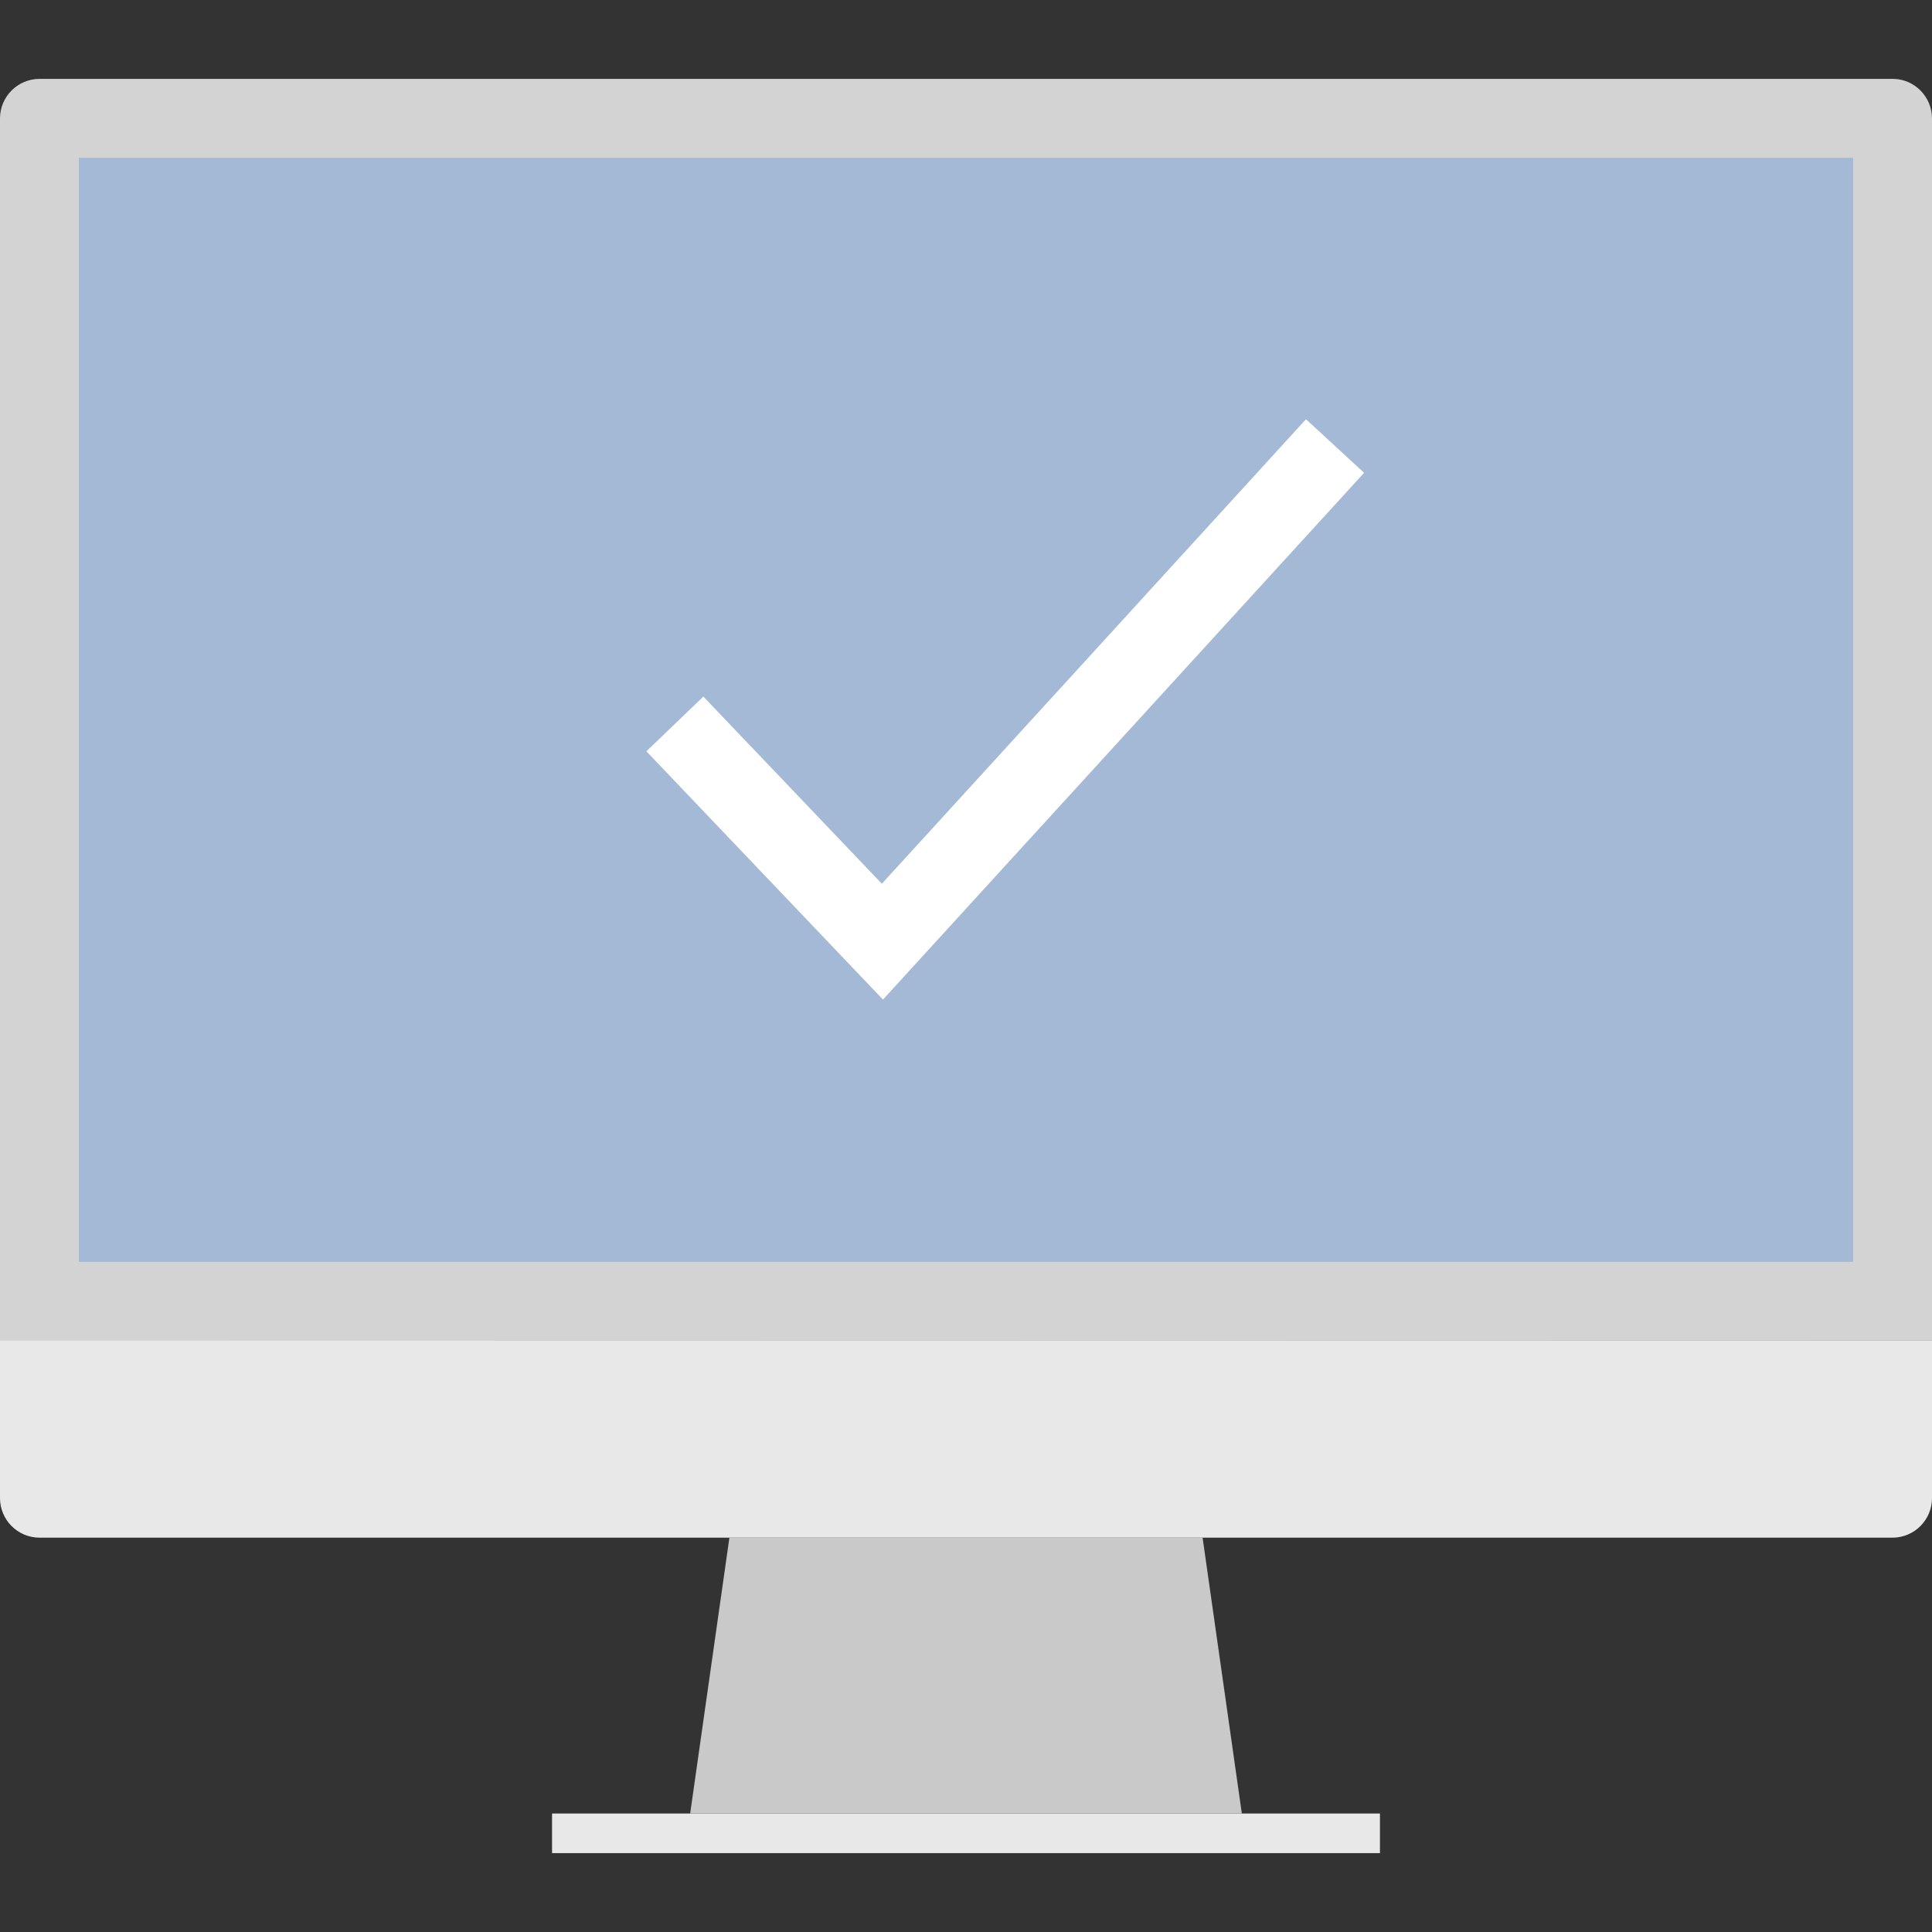
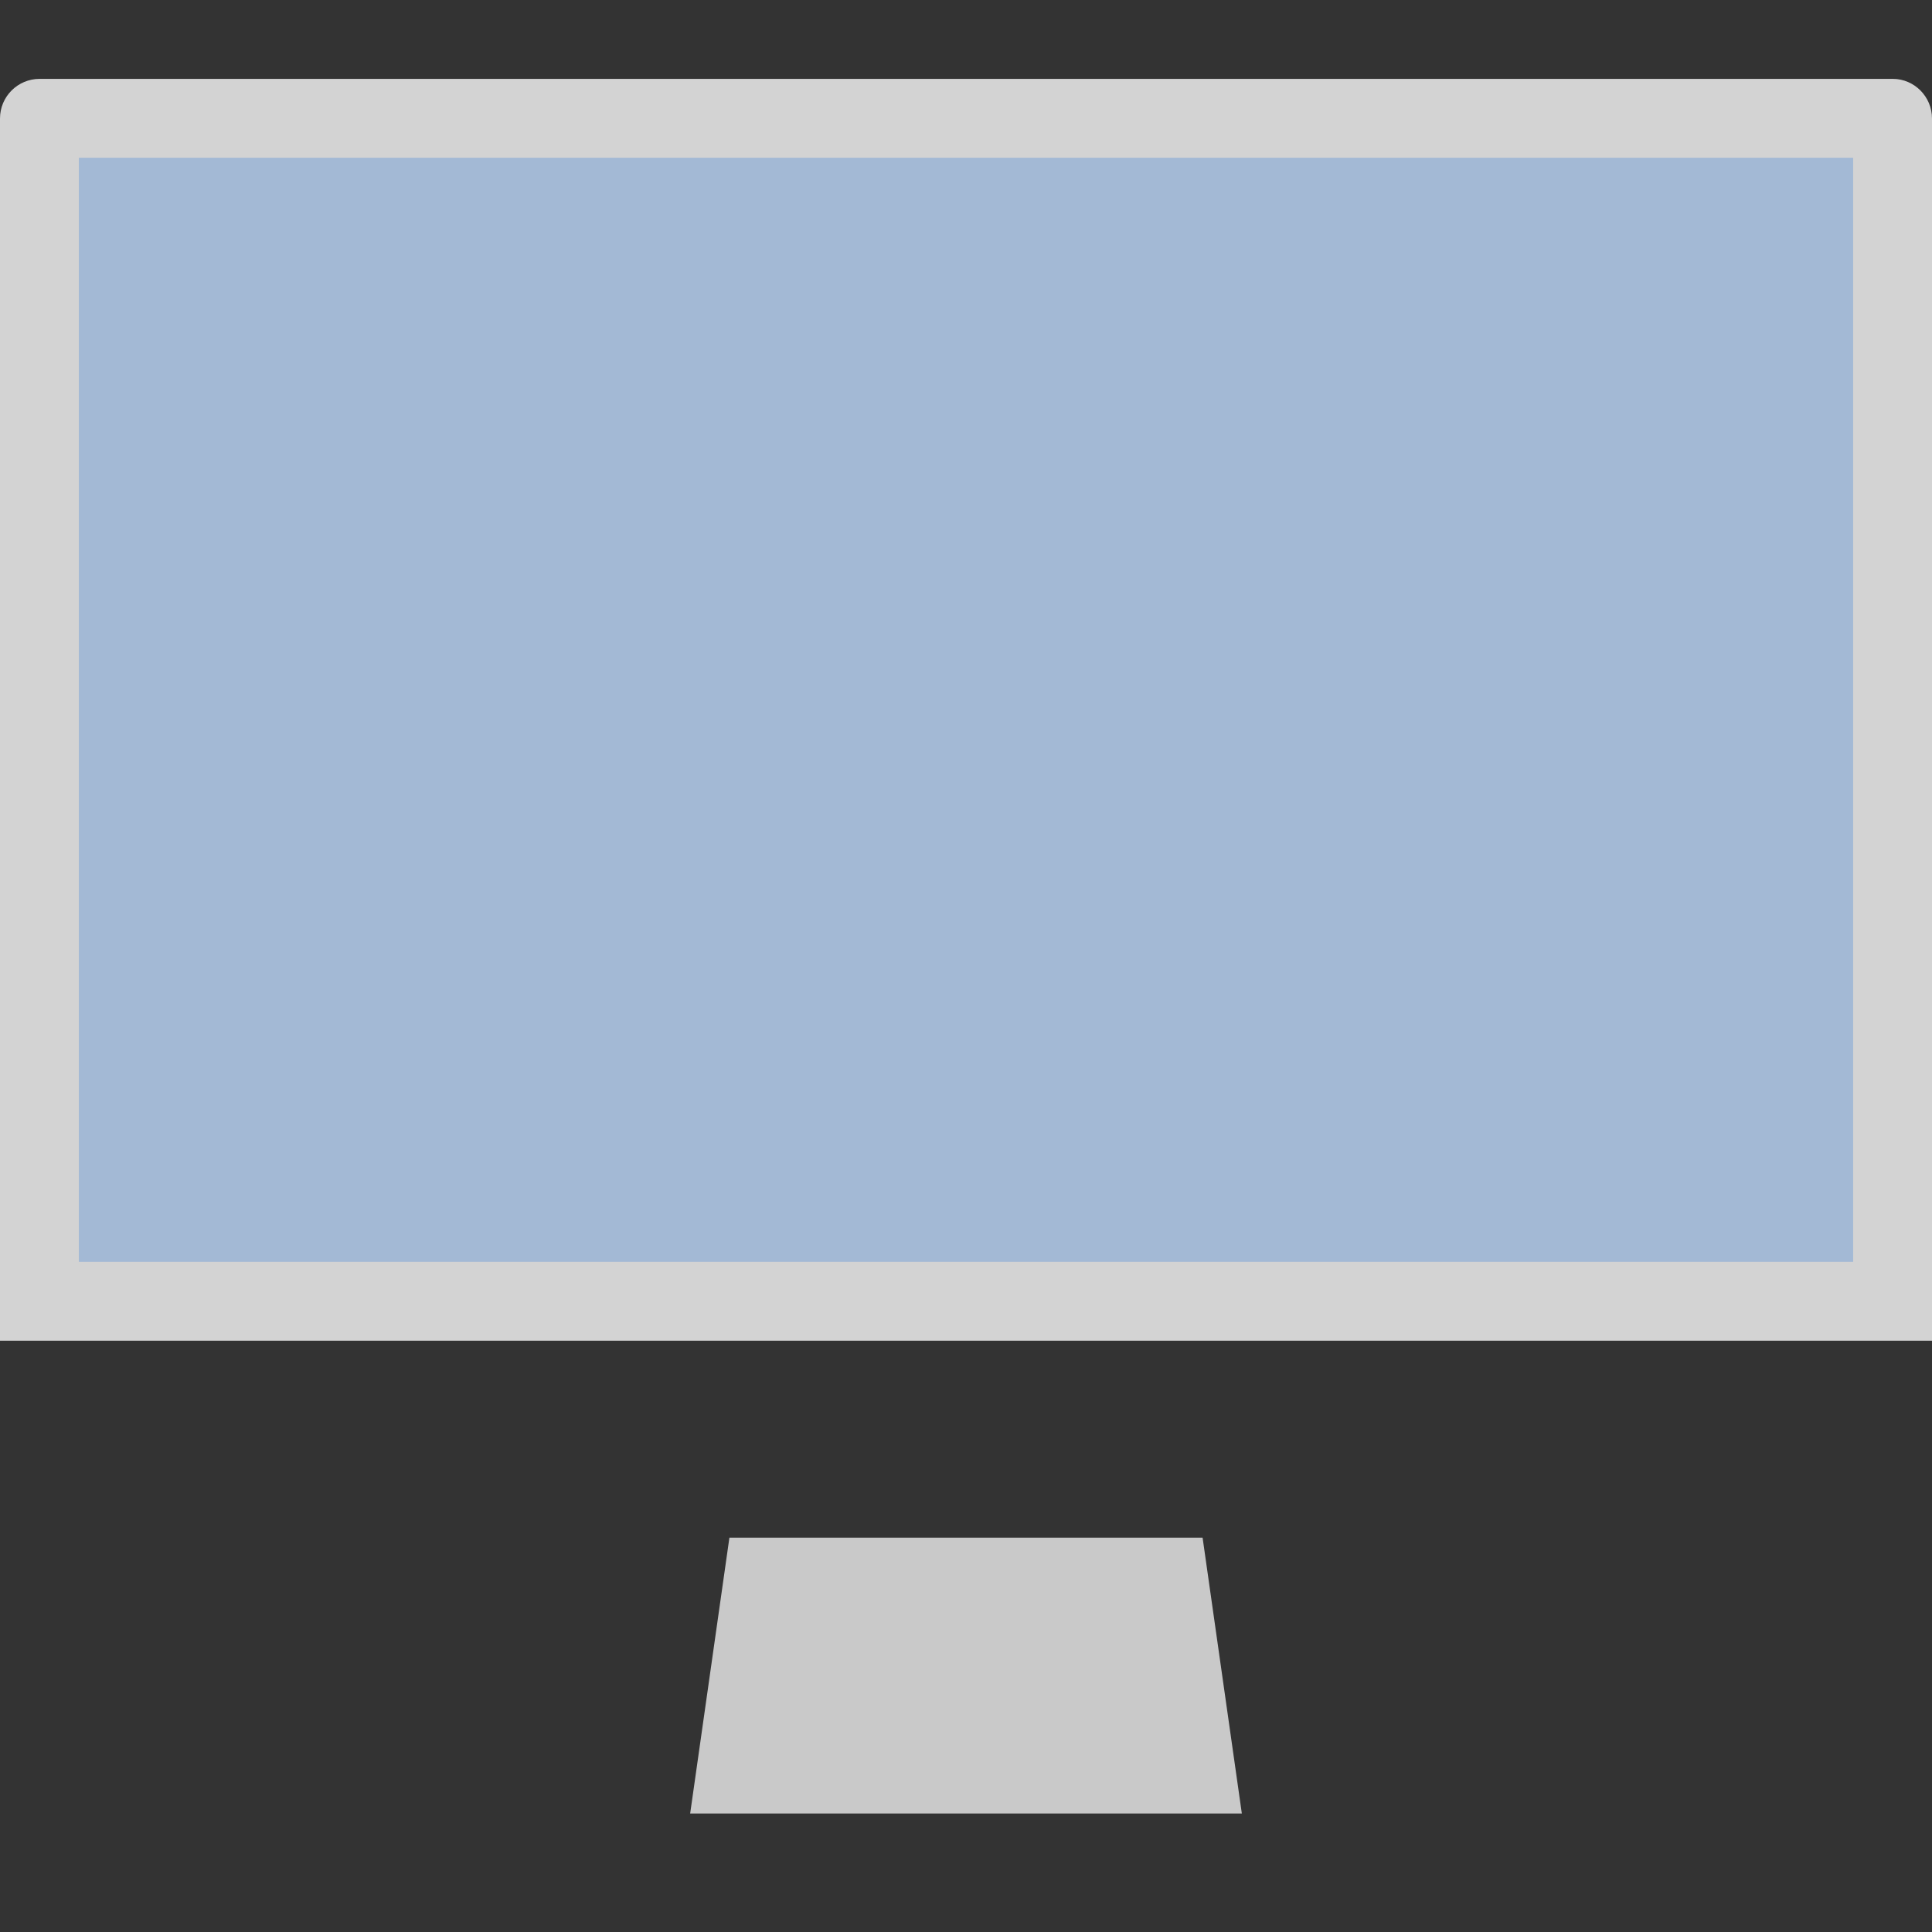
<svg xmlns="http://www.w3.org/2000/svg" version="1.1" id="Layer_1" x="0px" y="0px" width="512px" height="512px" viewBox="0 0 512 512" style="enable-background:new 0 0 512 512;" xml:space="preserve">
  <rect x="0" y="0" width="512" height="512" fill="#333333" stroke="none" />
  <style type="text/css">
	.st0{fill:#D3D3D3;}
	.st1{fill:#E8E8E8;}
	.st2{fill:#C9C9C9;}
	.st3{fill:#A3B9D5;}
	.st4{fill:#FFFFFF;}
</style>
  <path class="st0" d="M0,355.3V31.4c0-5.8,4.7-10.5,10.5-10.5h491.1c5.7,0,10.4,4.7,10.4,10.5v323.9" />
  <g>
-     <path class="st1" d="M512,355.3V397c0,5.8-4.7,10.5-10.5,10.5h-491C4.7,407.5,0,402.8,0,397v-41.8L512,355.3L512,355.3z" />
-     <rect x="146.3" y="480.6" class="st1" width="219.4" height="10.5" />
-   </g>
+     </g>
  <polygon class="st2" points="329.1,480.6 182.9,480.6 193.3,407.5 318.7,407.5 " />
  <rect x="20.9" y="41.8" class="st3" width="470.2" height="292.6" />
-   <polygon class="st4" points="234,264.9 171.3,199.1 186.4,184.6 233.7,234.2 346.1,111.1 361.5,125.3 " />
</svg>